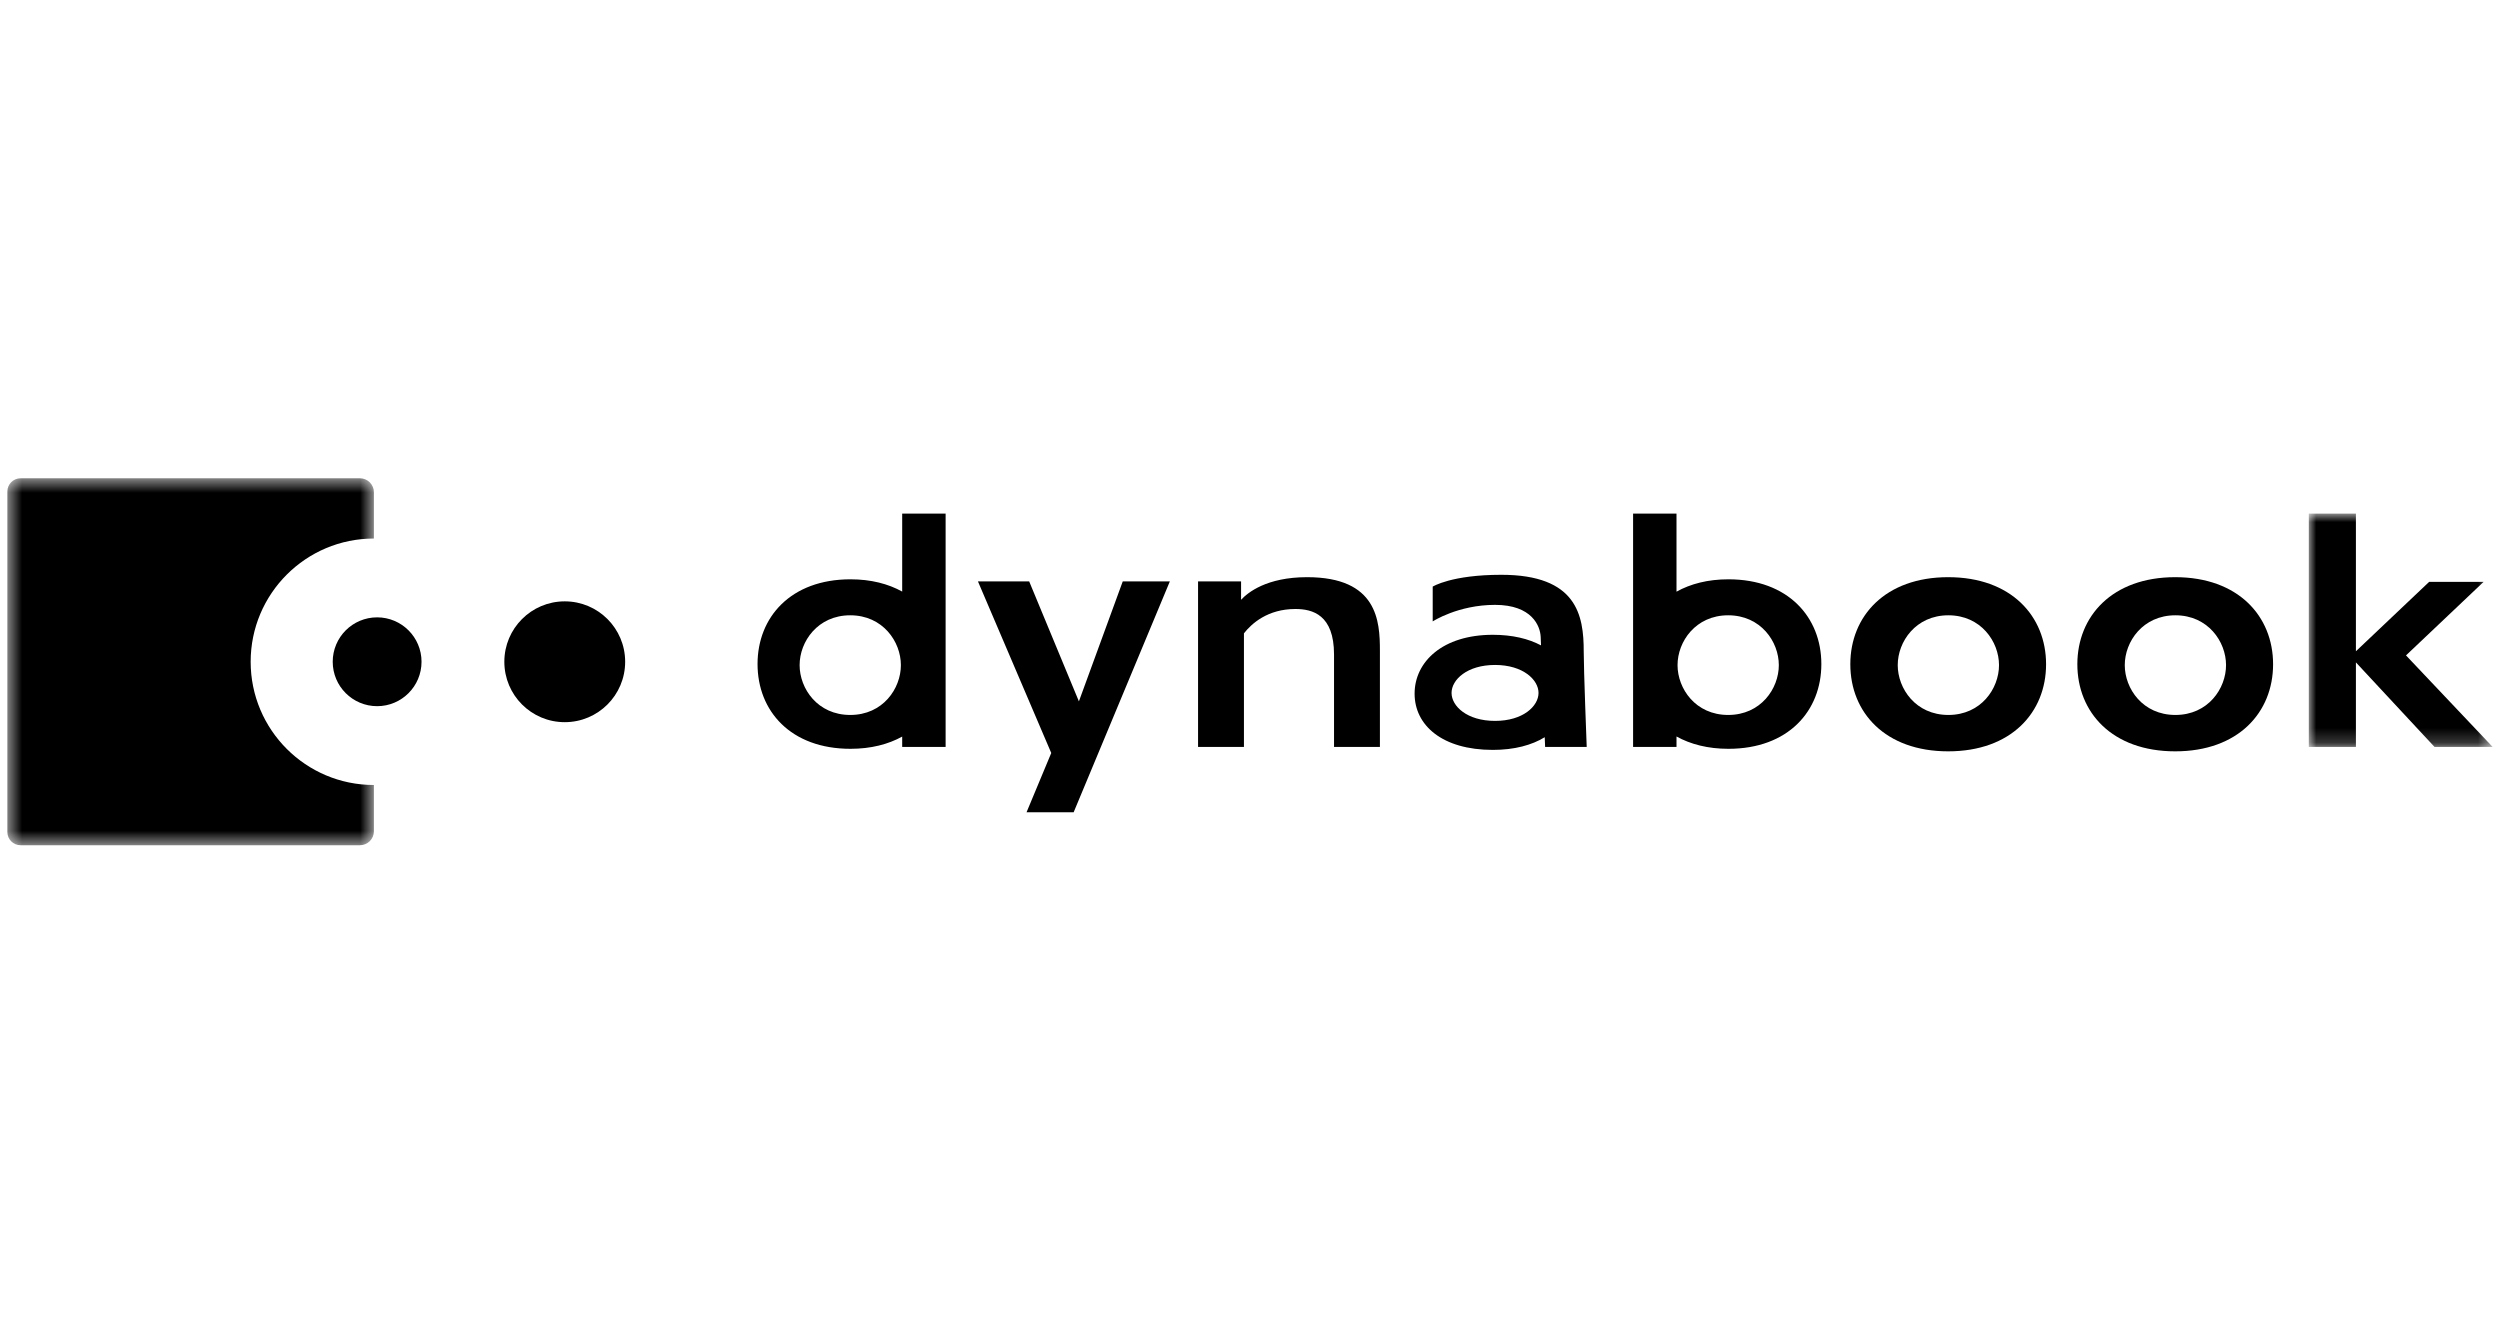
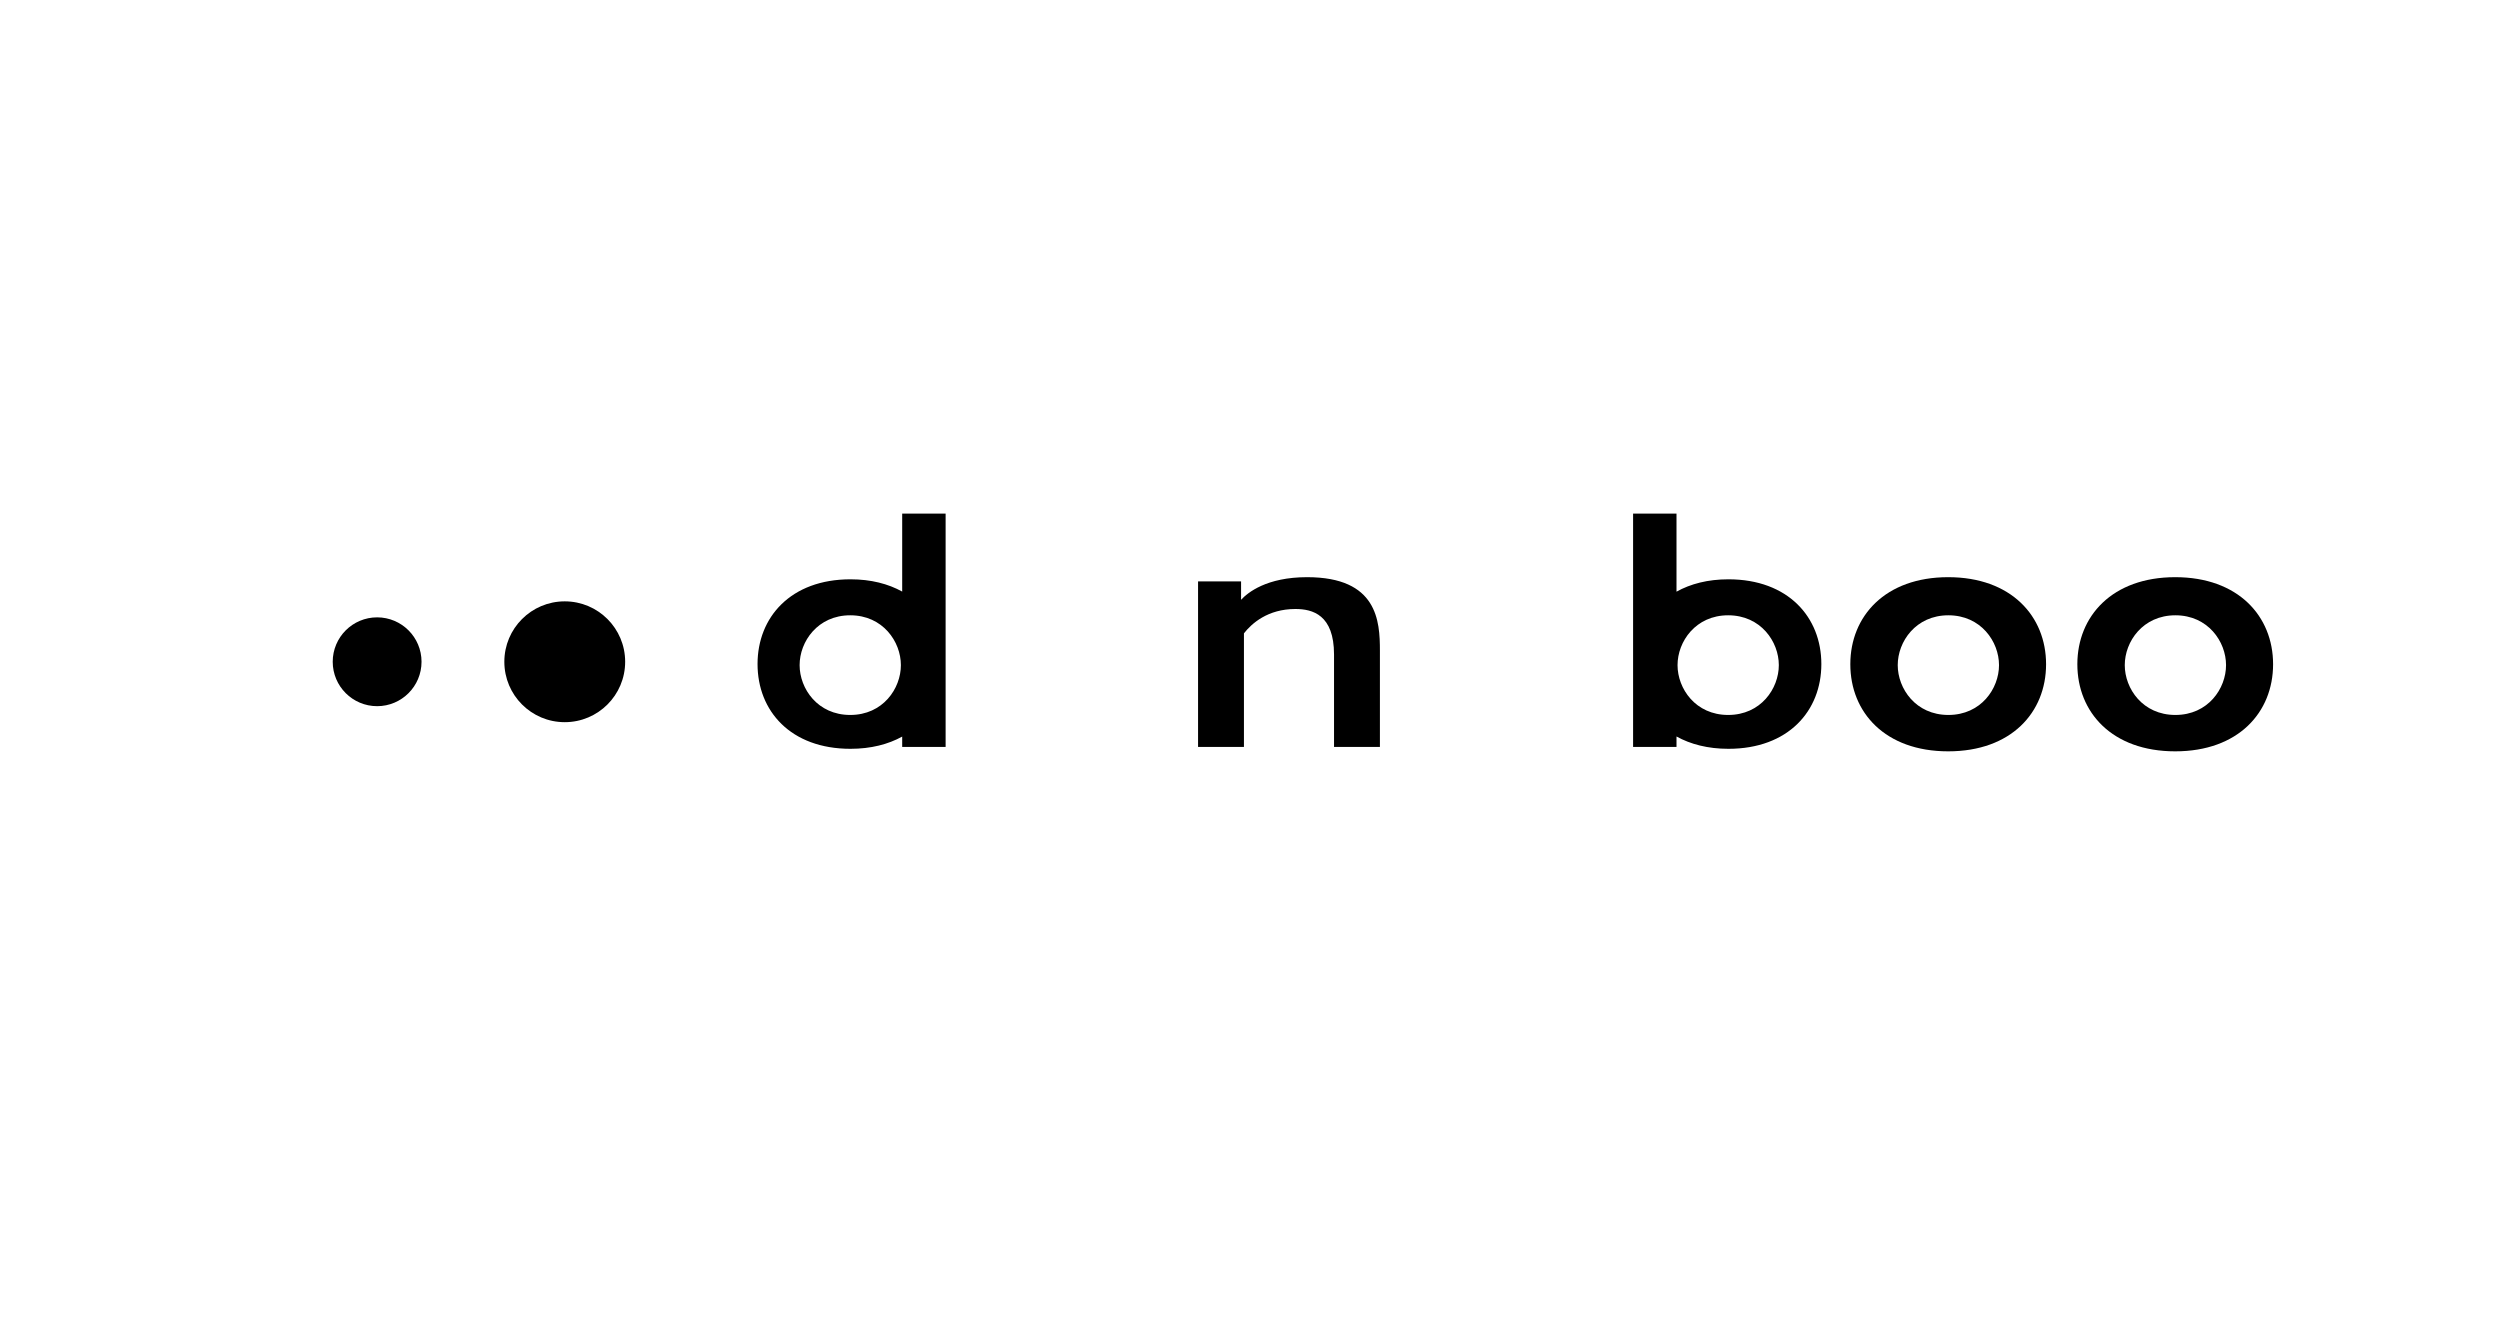
<svg xmlns="http://www.w3.org/2000/svg" width="170" height="90" viewBox="0 0 170 90" fill="none">
  <path fill-rule="evenodd" clip-rule="evenodd" d="M147.927 48.617C145.706 48.617 144.484 46.827 144.484 45.228C144.484 43.629 145.712 41.84 147.927 41.84C150.143 41.84 151.371 43.633 151.371 45.228C151.371 46.823 150.148 48.617 147.927 48.617ZM147.915 39.248C143.633 39.248 141.26 41.899 141.26 45.169C141.26 48.44 143.623 51.091 147.915 51.091C152.207 51.091 154.57 48.44 154.57 45.169C154.57 41.899 152.197 39.248 147.915 39.248Z" fill="black" />
  <path fill-rule="evenodd" clip-rule="evenodd" d="M132.49 48.617C130.269 48.617 129.046 46.827 129.046 45.228C129.046 43.629 130.274 41.84 132.49 41.84C134.705 41.84 135.933 43.633 135.933 45.228C135.933 46.823 134.711 48.617 132.49 48.617ZM132.477 39.248C128.196 39.248 125.822 41.899 125.822 45.169C125.822 48.44 128.185 51.091 132.477 51.091C136.77 51.091 139.133 48.44 139.133 45.169C139.133 41.899 136.759 39.248 132.477 39.248Z" fill="black" />
  <path fill-rule="evenodd" clip-rule="evenodd" d="M117.516 48.617C115.295 48.617 114.073 46.827 114.073 45.228C114.073 43.629 115.301 41.84 117.516 41.84C119.732 41.84 120.96 43.633 120.96 45.228C120.96 46.824 119.737 48.617 117.516 48.617ZM117.532 39.393C116.133 39.393 114.954 39.703 114.002 40.234V34.923H111.05V50.792H114.002V50.081C114.954 50.609 116.132 50.919 117.532 50.919C121.608 50.919 123.852 48.339 123.852 45.156C123.852 41.973 121.598 39.393 117.532 39.393Z" fill="black" />
  <path fill-rule="evenodd" clip-rule="evenodd" d="M57.817 48.617C55.596 48.617 54.374 46.827 54.374 45.228C54.374 43.629 55.602 41.84 57.817 41.84C60.032 41.84 61.26 43.633 61.26 45.228C61.26 46.824 60.038 48.617 57.817 48.617ZM61.349 34.923V40.227C60.4 39.701 59.225 39.393 57.833 39.393C53.767 39.393 51.513 41.973 51.513 45.156C51.513 48.339 53.757 50.919 57.833 50.919C59.227 50.919 60.4 50.612 61.349 50.088V50.792H64.302V34.923H61.349Z" fill="black" />
  <path fill-rule="evenodd" clip-rule="evenodd" d="M88.88 39.248C86.128 39.248 84.843 40.298 84.393 40.786V39.534H81.468V50.791H84.588V43.067C85.114 42.397 86.204 41.412 88.087 41.412C89.261 41.412 90.714 41.809 90.714 44.506V50.791H93.834V44.243C93.834 42.233 93.669 39.248 88.88 39.248Z" fill="black" />
-   <path fill-rule="evenodd" clip-rule="evenodd" d="M101.663 49.021C99.756 49.021 98.706 48.017 98.706 47.119C98.706 46.221 99.761 45.217 101.663 45.217C103.565 45.217 104.62 46.224 104.62 47.119C104.62 48.014 103.57 49.021 101.663 49.021ZM107.896 50.791C107.896 50.791 107.691 45.485 107.693 44.307C107.697 41.839 107.229 39.086 102.087 39.086C98.688 39.086 97.424 39.89 97.424 39.89V42.256C97.424 42.256 99.148 41.131 101.663 41.131C104.177 41.131 104.737 42.573 104.767 43.313C104.77 43.41 104.778 43.612 104.789 43.886C103.942 43.434 102.845 43.166 101.513 43.166C98.092 43.166 96.194 45.006 96.193 47.167C96.192 49.329 98.08 50.993 101.51 50.993C102.98 50.993 104.164 50.669 105.041 50.131C105.058 50.54 105.068 50.791 105.068 50.791H107.896Z" fill="black" />
-   <path fill-rule="evenodd" clip-rule="evenodd" d="M76.347 39.535L73.365 47.693L69.984 39.535H66.5L71.485 51.204L69.805 55.234H73.008L79.55 39.535H76.347Z" fill="black" />
  <mask id="mask0_3802_1478" style="mask-type:luminance" maskUnits="userSpaceOnUse" x="156" y="34" width="14" height="17">
-     <path fill-rule="evenodd" clip-rule="evenodd" d="M156.998 34.923H169.5V50.792H156.998V34.923Z" fill="white" />
-   </mask>
+     </mask>
  <g mask="url(#mask0_3802_1478)">
    <path fill-rule="evenodd" clip-rule="evenodd" d="M169.5 50.792L163.608 44.567L168.882 39.569H165.179L160.202 44.286V34.923H156.998V50.792H160.202V45.042L165.548 50.792H169.5Z" fill="black" />
  </g>
  <path fill-rule="evenodd" clip-rule="evenodd" d="M34.295 45C34.295 42.731 36.134 40.892 38.403 40.892C40.672 40.892 42.511 42.731 42.511 45C42.511 47.269 40.672 49.108 38.403 49.108C36.134 49.108 34.295 47.269 34.295 45Z" fill="black" />
  <path fill-rule="evenodd" clip-rule="evenodd" d="M22.625 45C22.625 43.332 23.977 41.98 25.645 41.98C27.312 41.98 28.664 43.332 28.664 45C28.664 46.668 27.312 48.02 25.645 48.02C23.977 48.02 22.625 46.668 22.625 45Z" fill="black" />
  <mask id="mask1_3802_1478" style="mask-type:luminance" maskUnits="userSpaceOnUse" x="0" y="32" width="26" height="26">
-     <path fill-rule="evenodd" clip-rule="evenodd" d="M0.5 32.523H25.425V57.476H0.5V32.523Z" fill="white" />
+     <path fill-rule="evenodd" clip-rule="evenodd" d="M0.5 32.523V57.476H0.5V32.523Z" fill="white" />
  </mask>
  <g mask="url(#mask1_3802_1478)">
-     <path fill-rule="evenodd" clip-rule="evenodd" d="M17.045 45C17.045 40.372 20.797 36.62 25.425 36.62V33.473C25.425 32.948 25 32.523 24.476 32.523H1.399C0.903 32.523 0.5 32.926 0.5 33.423V56.577C0.5 57.074 0.903 57.476 1.399 57.476H24.476C25 57.476 25.425 57.051 25.425 56.527V53.38C20.797 53.38 17.045 49.628 17.045 45Z" fill="black" />
-   </g>
+     </g>
</svg>